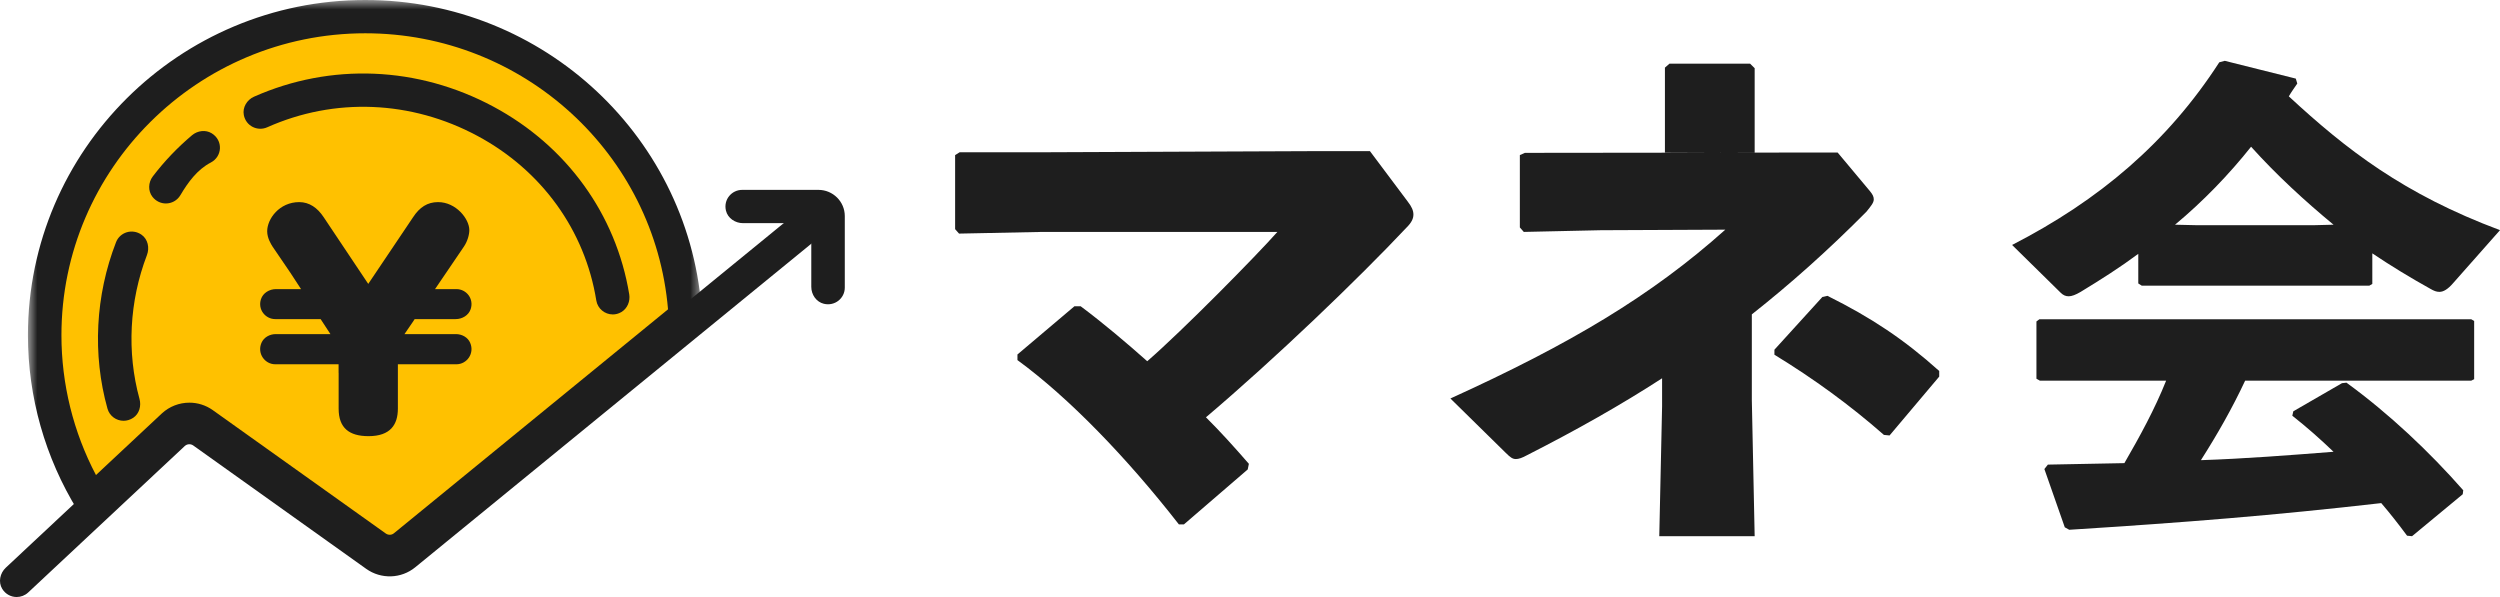
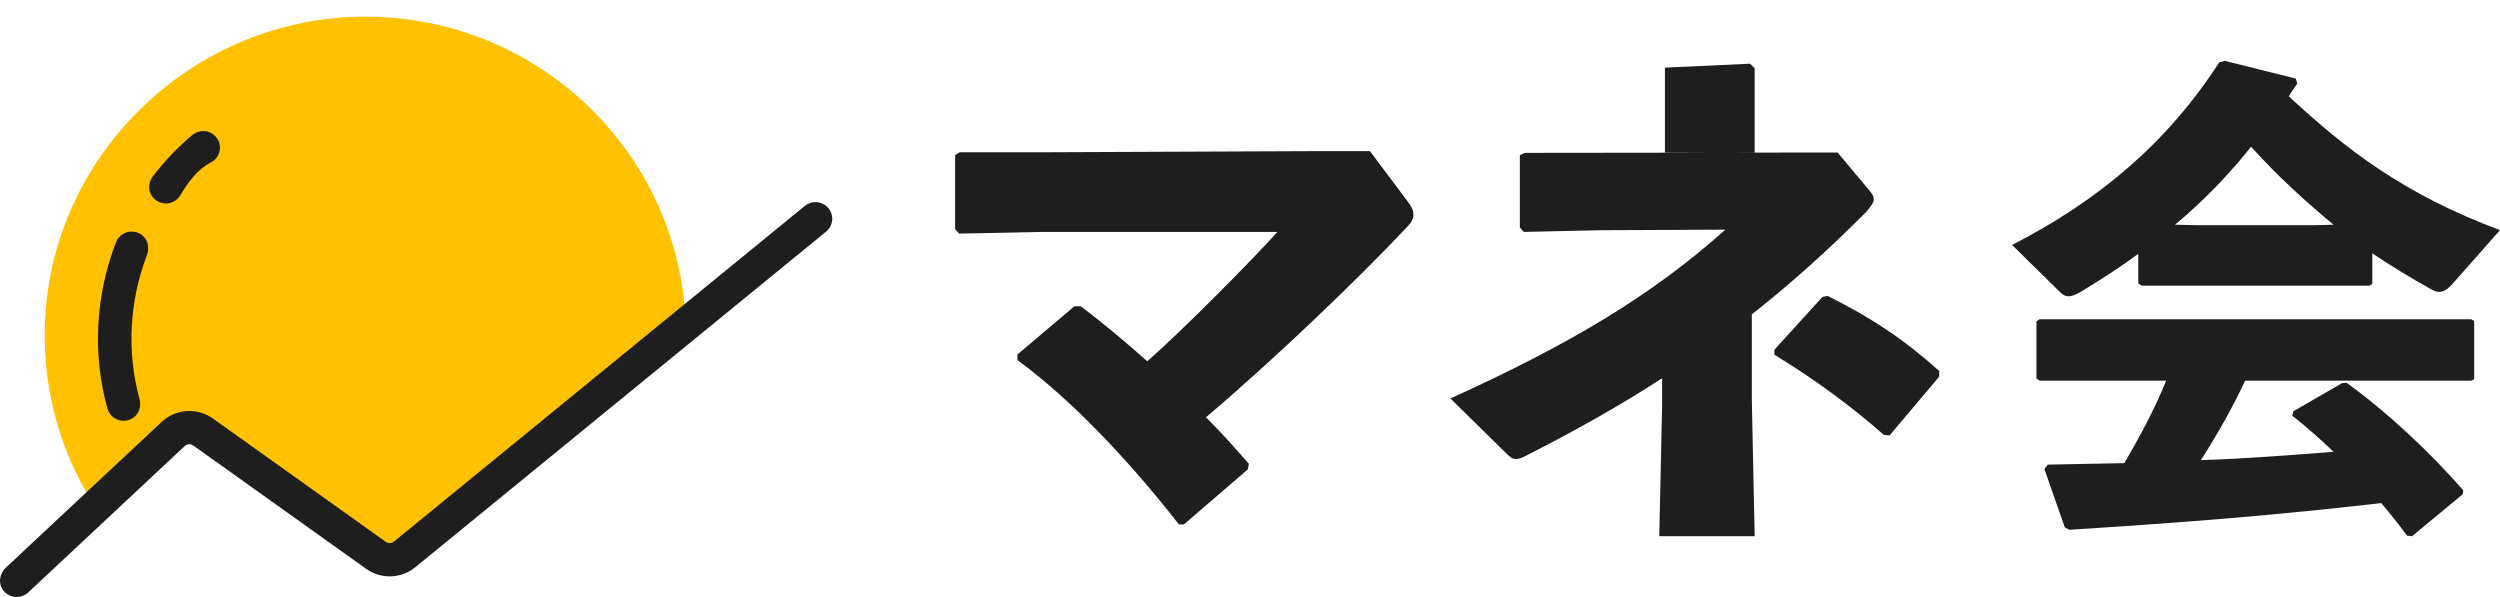
<svg xmlns="http://www.w3.org/2000/svg" xmlns:xlink="http://www.w3.org/1999/xlink" width="134px" height="32px" viewBox="0 0 134 32" version="1.1">
  <title>Logo</title>
  <defs>
-     <polygon id="path-1" points="-1.4169224e-15 0 36.159 0 36.159 30.448 -1.4169224e-15 30.448" />
-   </defs>
+     </defs>
  <g id="TOP" stroke="none" stroke-width="1" fill="none" fill-rule="evenodd">
    <g id="PC-/-TOP" transform="translate(-174, -16)">
      <g id="Header" transform="translate(158, 0)">
        <g id="Logo" transform="translate(16, 16)">
          <g id="Group-24" transform="translate(0, -0)">
            <path d="M54.535,19 L57.59,16.415 L57.923,16.415 C59.132,17.317 60.374,18.369 61.492,19.362 C63.4,17.708 67.35,13.694 68.468,12.431 L55.852,12.431 L51.405,12.521 L51.194,12.282 L51.194,8.313 L51.435,8.162 L55.762,8.162 L70.193,8.102 L73.43,8.102 L75.457,10.808 C75.669,11.079 75.759,11.289 75.759,11.499 C75.759,11.709 75.669,11.92 75.397,12.19 C72.795,14.955 68.361,19.211 64.639,22.367 C65.426,23.148 66.182,23.99 66.94,24.861 L66.878,25.162 L63.459,28.107 L63.188,28.107 C60.374,24.501 57.288,21.314 54.535,19.301 L54.535,19 Z" id="Fill-1" fill="#1E1E1E" />
-             <path d="M103.942,20.186 L101.28,23.341 L100.978,23.311 C99.163,21.718 97.226,20.306 95.109,19.013 L95.109,18.744 L97.679,15.918 L97.952,15.857 C100.311,17.03 102.066,18.201 103.942,19.885 L103.942,20.186 Z M89.24,8.193 L89.24,3.625 L89.481,3.414 L93.807,3.414 L94.05,3.655 L94.05,8.174 L89.24,8.193 Z M98.496,8.174 L100.222,10.237 C100.372,10.418 100.434,10.538 100.434,10.687 C100.434,10.868 100.281,11.049 100.04,11.348 C97.982,13.423 95.955,15.227 93.898,16.85 L93.898,21.447 L94.05,28.74 L88.937,28.74 L89.088,21.779 L89.088,20.276 C86.909,21.688 84.521,23.04 81.858,24.394 C81.586,24.544 81.404,24.605 81.252,24.605 C81.072,24.605 80.951,24.514 80.708,24.273 L77.742,21.359 C84.157,18.442 88.512,15.857 92.477,12.31 L85.791,12.34 L81.675,12.431 L81.464,12.19 L81.464,8.313 L81.735,8.193 L98.496,8.174 Z" id="Fill-3" fill="#1E1E1E" />
+             <path d="M103.942,20.186 L101.28,23.341 L100.978,23.311 C99.163,21.718 97.226,20.306 95.109,19.013 L95.109,18.744 L97.679,15.918 L97.952,15.857 C100.311,17.03 102.066,18.201 103.942,19.885 L103.942,20.186 Z M89.24,8.193 L89.24,3.625 L93.807,3.414 L94.05,3.655 L94.05,8.174 L89.24,8.193 Z M98.496,8.174 L100.222,10.237 C100.372,10.418 100.434,10.538 100.434,10.687 C100.434,10.868 100.281,11.049 100.04,11.348 C97.982,13.423 95.955,15.227 93.898,16.85 L93.898,21.447 L94.05,28.74 L88.937,28.74 L89.088,21.779 L89.088,20.276 C86.909,21.688 84.521,23.04 81.858,24.394 C81.586,24.544 81.404,24.605 81.252,24.605 C81.072,24.605 80.951,24.514 80.708,24.273 L77.742,21.359 C84.157,18.442 88.512,15.857 92.477,12.31 L85.791,12.34 L81.675,12.431 L81.464,12.19 L81.464,8.313 L81.735,8.193 L98.496,8.174 Z" id="Fill-3" fill="#1E1E1E" />
            <path d="M117.755,12.071 L124.013,12.071 L125.077,12.044 C123.508,10.748 122.016,9.372 120.658,7.865 C119.459,9.372 118.074,10.802 116.582,12.044 L117.755,12.071 Z M128.14,17.111 L132.456,17.111 L132.615,17.203 L132.615,20.325 L132.456,20.405 L128.14,20.405 L120.339,20.405 C119.645,21.887 118.846,23.289 117.969,24.665 C120.339,24.586 122.708,24.4 125.077,24.215 C124.36,23.527 123.64,22.891 122.868,22.283 L122.922,22.045 L125.53,20.538 L125.771,20.511 C128.061,22.178 130.218,24.215 132.03,26.279 L132.003,26.491 L129.286,28.74 L129.019,28.713 C128.566,28.104 128.113,27.523 127.635,26.966 C121.829,27.629 117.195,27.998 110.911,28.396 L110.672,28.263 L109.579,25.141 L109.766,24.903 C111.257,24.876 112.588,24.85 113.867,24.824 C114.692,23.396 115.491,21.939 116.104,20.405 L113.628,20.405 L109.34,20.405 L109.153,20.299 L109.153,17.23 L109.313,17.111 L128.14,17.111 Z M127.156,15.219 L126.995,15.312 L124.013,15.312 L117.755,15.312 L114.799,15.312 L114.612,15.193 L114.612,13.605 C113.653,14.32 112.615,14.981 111.524,15.644 C111.257,15.802 111.045,15.881 110.884,15.881 C110.724,15.881 110.592,15.827 110.458,15.696 L107.848,13.13 C112.535,10.722 116.184,7.625 118.953,3.34 L119.247,3.26 L123.055,4.213 L123.134,4.478 C122.975,4.715 122.815,4.928 122.681,5.165 C125.771,8.023 128.834,10.404 134,12.336 L131.497,15.166 C131.203,15.51 130.964,15.644 130.752,15.644 C130.591,15.644 130.458,15.59 130.272,15.483 C129.179,14.875 128.14,14.241 127.156,13.58 L127.156,15.219 Z" id="Fill-5" fill="#1E1E1E" />
            <path d="M36.734,16.975 L21.685,29.271 C21.246,29.633 20.618,29.65 20.155,29.32 L10.88,22.706 C10.39,22.358 9.727,22.404 9.286,22.814 L4.928,26.891 C3.245,24.165 2.305,20.928 2.402,17.474 C2.664,8.296 10.377,0.872 19.618,0.893 C28.759,0.912 36.223,8.019 36.734,16.975" id="Fill-7" fill="#FFC100" />
            <g id="Group-11" transform="translate(1.497, 0)">
              <mask id="mask-2" fill="white">
                <use xlink:href="#path-1" />
              </mask>
              <g id="Clip-10" />
-               <path d="M8.655,21.583 C9.092,21.583 9.53,21.715 9.905,21.981 L19.18,28.595 C19.314,28.69 19.493,28.686 19.616,28.584 L34.309,16.58 C33.602,8.248 26.56,1.784 18.083,1.784 C9.103,1.784 1.796,9.043 1.796,17.965 C1.796,20.587 2.433,23.156 3.647,25.462 L7.174,22.164 C7.586,21.78 8.119,21.583 8.655,21.583 M19.393,30.448 C18.952,30.448 18.51,30.313 18.134,30.045 L8.86,23.431 C8.72,23.332 8.532,23.344 8.404,23.465 L3.242,28.291 L2.664,27.356 C0.922,24.533 -1.4169224e-15,21.285 -1.4169224e-15,17.965 C-1.4169224e-15,8.059 8.112,-0 18.083,-0 C27.663,-0 35.591,7.435 36.132,16.925 L36.159,17.377 L20.758,29.961 C20.364,30.285 19.879,30.448 19.393,30.448" id="Fill-9" fill="#1E1E1E" mask="url(#mask-2)" />
            </g>
            <path d="M0.893,32 C0.597,32 0.3,31.854 0.121,31.566 C-0.104,31.201 -0.002,30.719 0.313,30.426 L8.67,22.609 C9.42,21.912 10.567,21.836 11.403,22.427 L20.678,29.042 C20.811,29.136 20.991,29.131 21.114,29.03 L43.14,11.036 C43.523,10.724 44.088,10.778 44.404,11.16 C44.718,11.54 44.662,12.103 44.279,12.415 L22.256,30.407 C21.505,31.022 20.425,31.057 19.63,30.491 L10.357,23.877 C10.218,23.779 10.03,23.79 9.9,23.91 L1.509,31.758 C1.335,31.919 1.113,32 0.893,32" id="Fill-12" fill="#1E1E1E" />
-             <path d="M44.16,16.283 C43.752,16.185 43.485,15.792 43.485,15.375 L43.485,11.961 L39.825,11.961 C39.406,11.961 39.009,11.697 38.911,11.291 C38.768,10.703 39.213,10.177 39.782,10.177 L43.866,10.177 C44.648,10.177 45.281,10.806 45.281,11.582 L45.281,15.418 C45.281,15.982 44.753,16.424 44.16,16.283 L44.16,16.283 Z" id="Fill-14" fill="#1E1E1E" />
-             <path d="M32.846,16.854 C32.414,16.854 32.031,16.542 31.961,16.103 C31.356,12.345 29.034,9.131 25.589,7.283 C22.043,5.379 17.935,5.211 14.322,6.823 C13.803,7.053 13.184,6.758 13.069,6.167 C12.989,5.761 13.234,5.352 13.615,5.183 C17.734,3.357 22.408,3.549 26.443,5.714 C30.369,7.819 33.022,11.484 33.727,15.777 C33.788,16.144 33.63,16.533 33.306,16.726 C33.146,16.819 32.995,16.854 32.846,16.854" id="Fill-16" fill="#1E1E1E" />
            <path d="M8.891,10.906 C8.626,10.906 8.36,10.79 8.17,10.547 C7.924,10.232 7.947,9.775 8.189,9.457 C8.806,8.647 9.515,7.904 10.296,7.246 C10.588,7.002 11.019,6.943 11.345,7.143 C11.967,7.523 11.922,8.387 11.298,8.712 C10.574,9.089 10.083,9.764 9.668,10.463 C9.496,10.752 9.196,10.906 8.891,10.906" id="Fill-18" fill="#1E1E1E" />
            <path d="M6.624,22.554 C6.23,22.554 5.87,22.296 5.76,21.901 C4.949,19.002 5.112,15.836 6.219,12.983 C6.423,12.452 7.084,12.231 7.585,12.58 C7.929,12.821 8.025,13.284 7.875,13.674 C6.931,16.143 6.789,18.874 7.476,21.377 C7.582,21.755 7.467,22.18 7.137,22.397 C6.975,22.503 6.797,22.554 6.624,22.554" id="Fill-20" fill="#1E1E1E" />
-             <path d="M24.438,17.908 L21.68,17.908 L22.155,17.214 C22.174,17.179 22.202,17.141 22.226,17.104 L24.424,17.104 C24.778,17.104 25.119,16.9 25.229,16.567 C25.413,16.014 24.997,15.496 24.464,15.496 L23.318,15.496 L24.864,13.22 C25.054,12.944 25.156,12.583 25.156,12.337 C25.156,11.73 24.441,10.833 23.481,10.833 C22.913,10.833 22.49,11.107 22.141,11.643 L19.738,15.217 L17.35,11.643 C17.015,11.135 16.578,10.833 16.039,10.833 C14.976,10.833 14.321,11.73 14.321,12.396 C14.321,12.771 14.539,13.104 14.611,13.22 L15.573,14.633 L16.136,15.496 L14.793,15.496 C14.44,15.496 14.099,15.7 13.989,16.033 C13.805,16.586 14.222,17.104 14.753,17.104 L17.186,17.104 L17.711,17.908 L14.78,17.908 C14.456,17.908 14.142,18.081 14.014,18.376 C13.77,18.949 14.198,19.525 14.753,19.525 L15.123,19.525 L15.324,19.525 L18.148,19.525 L18.148,19.981 L18.151,19.981 L18.151,21.902 C18.151,22.943 18.719,23.378 19.753,23.378 C20.932,23.378 21.326,22.755 21.326,21.902 L21.326,19.542 C21.323,19.533 21.326,19.534 21.324,19.525 L24.464,19.525 C25.019,19.525 25.448,18.949 25.202,18.376 C25.076,18.081 24.762,17.908 24.438,17.908" id="Fill-22" fill="#1E1E1E" />
          </g>
        </g>
      </g>
    </g>
  </g>
</svg>